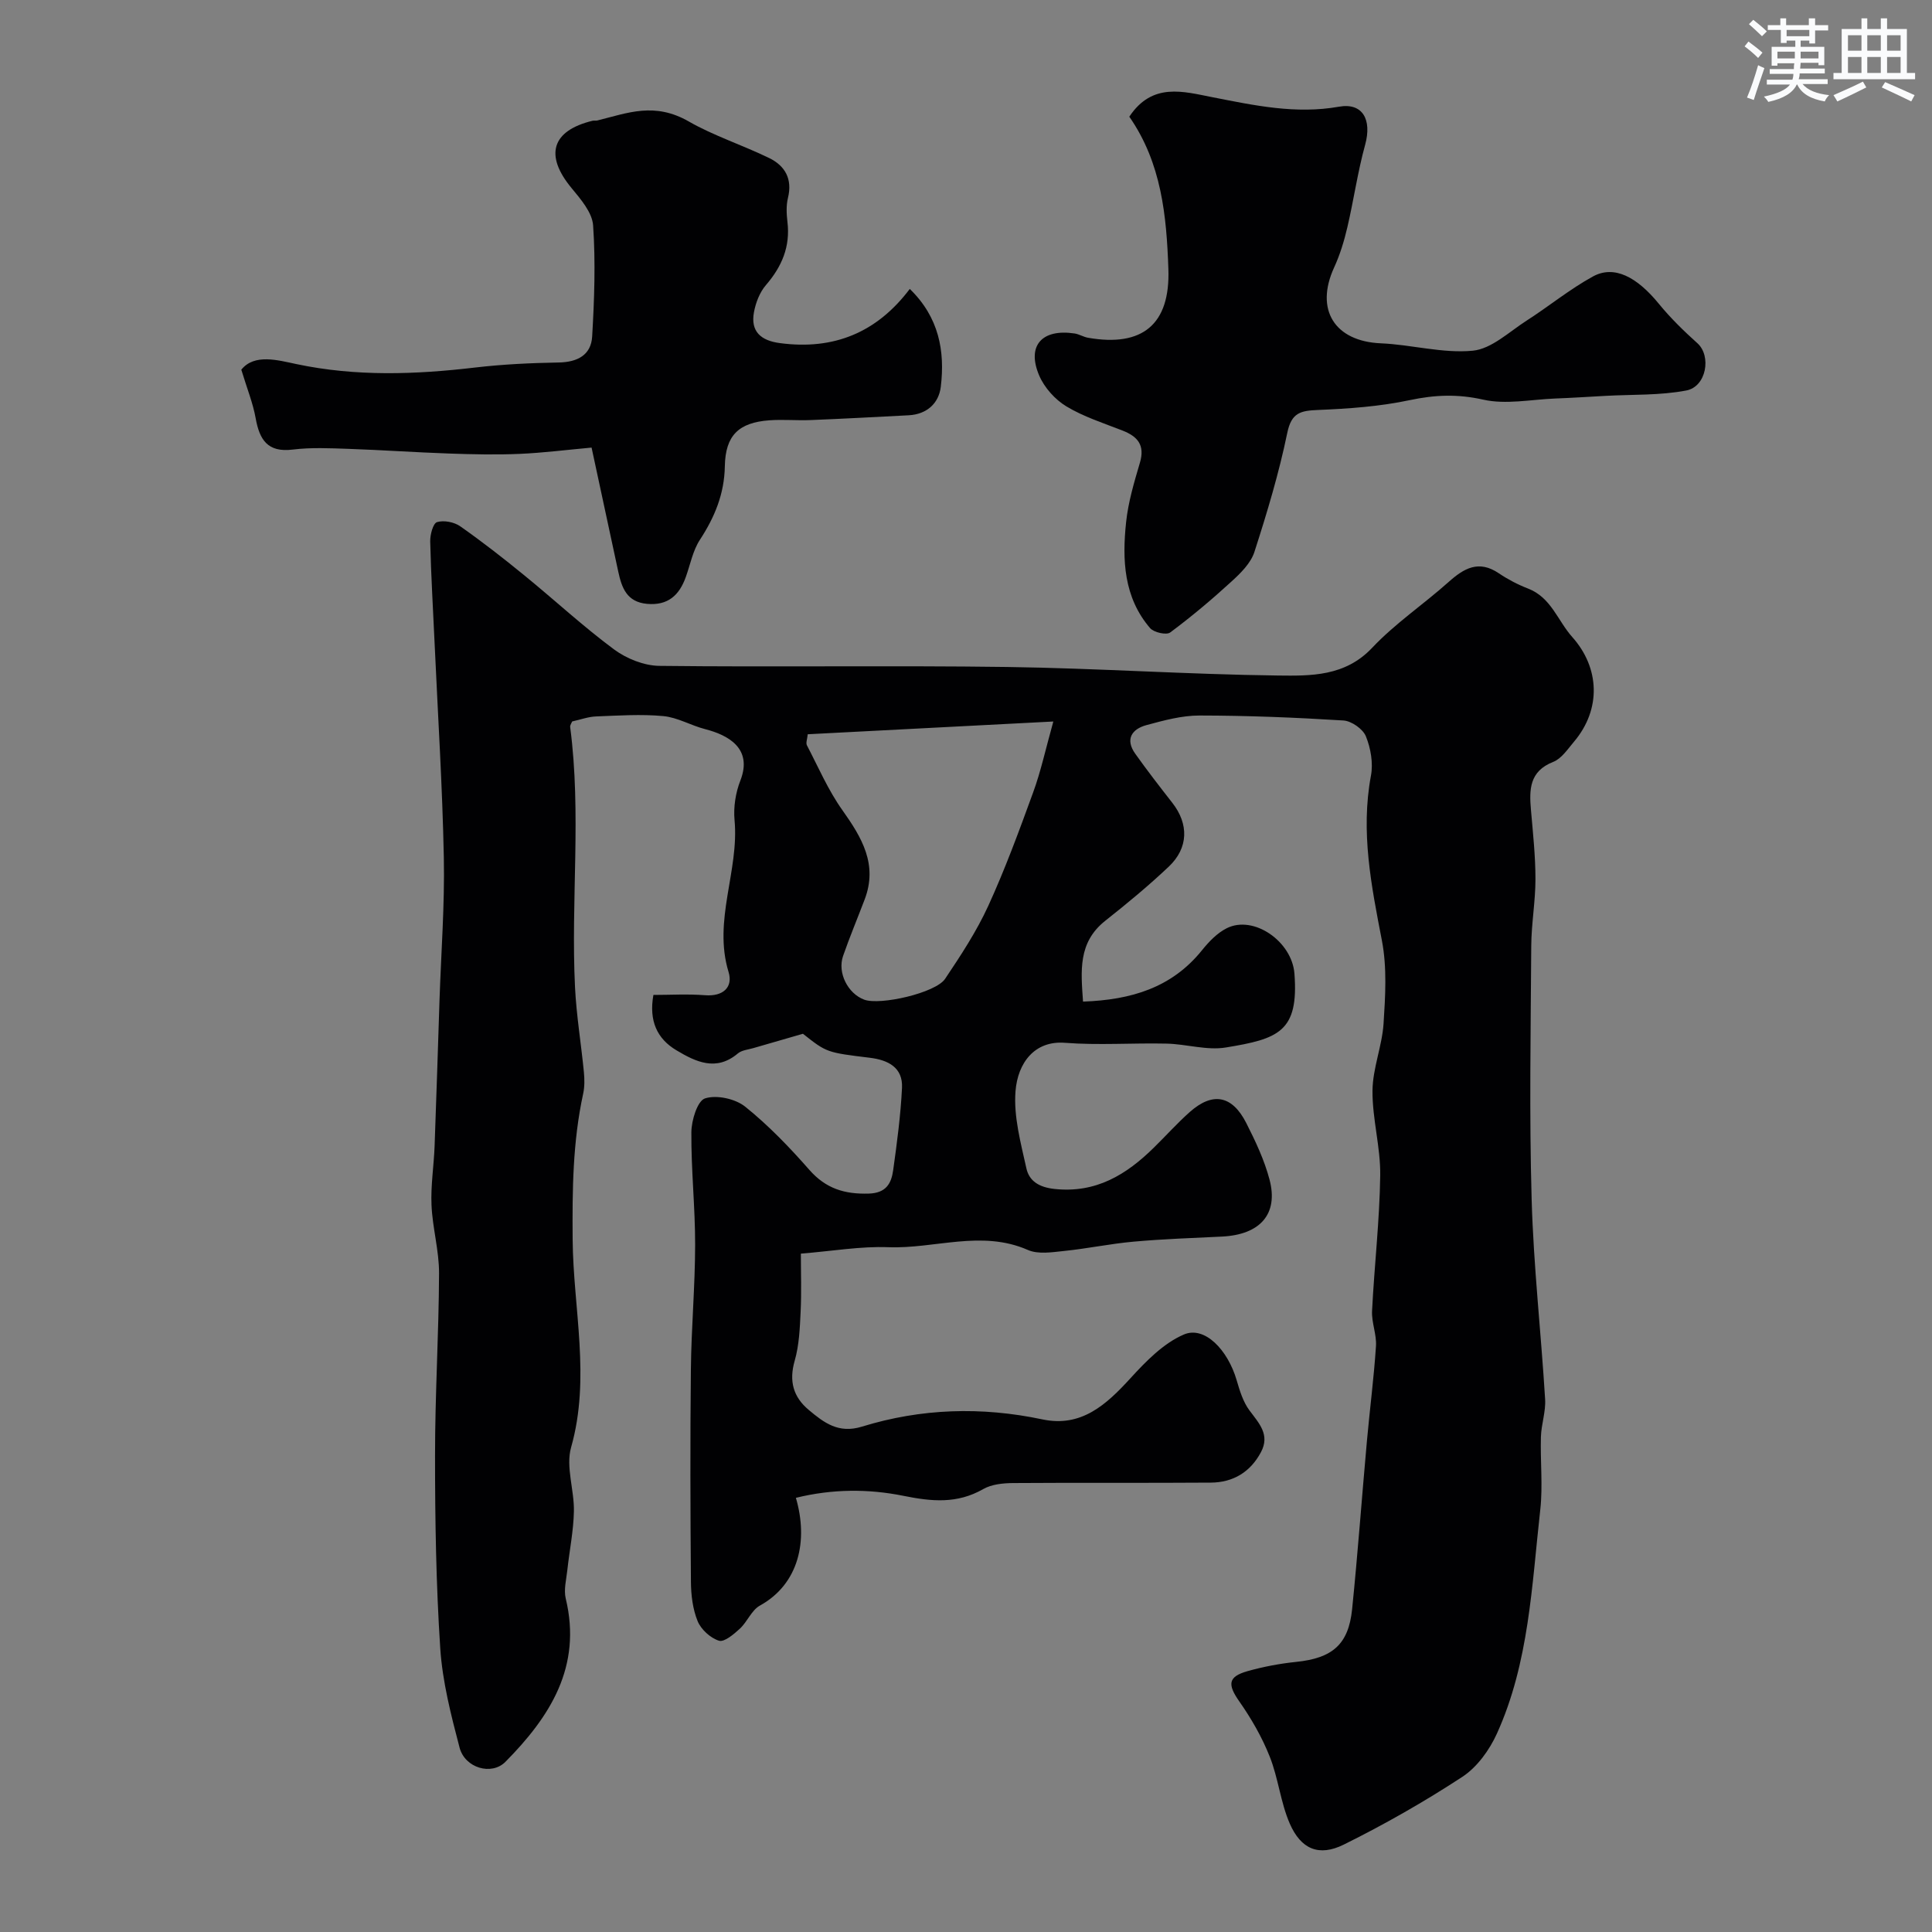
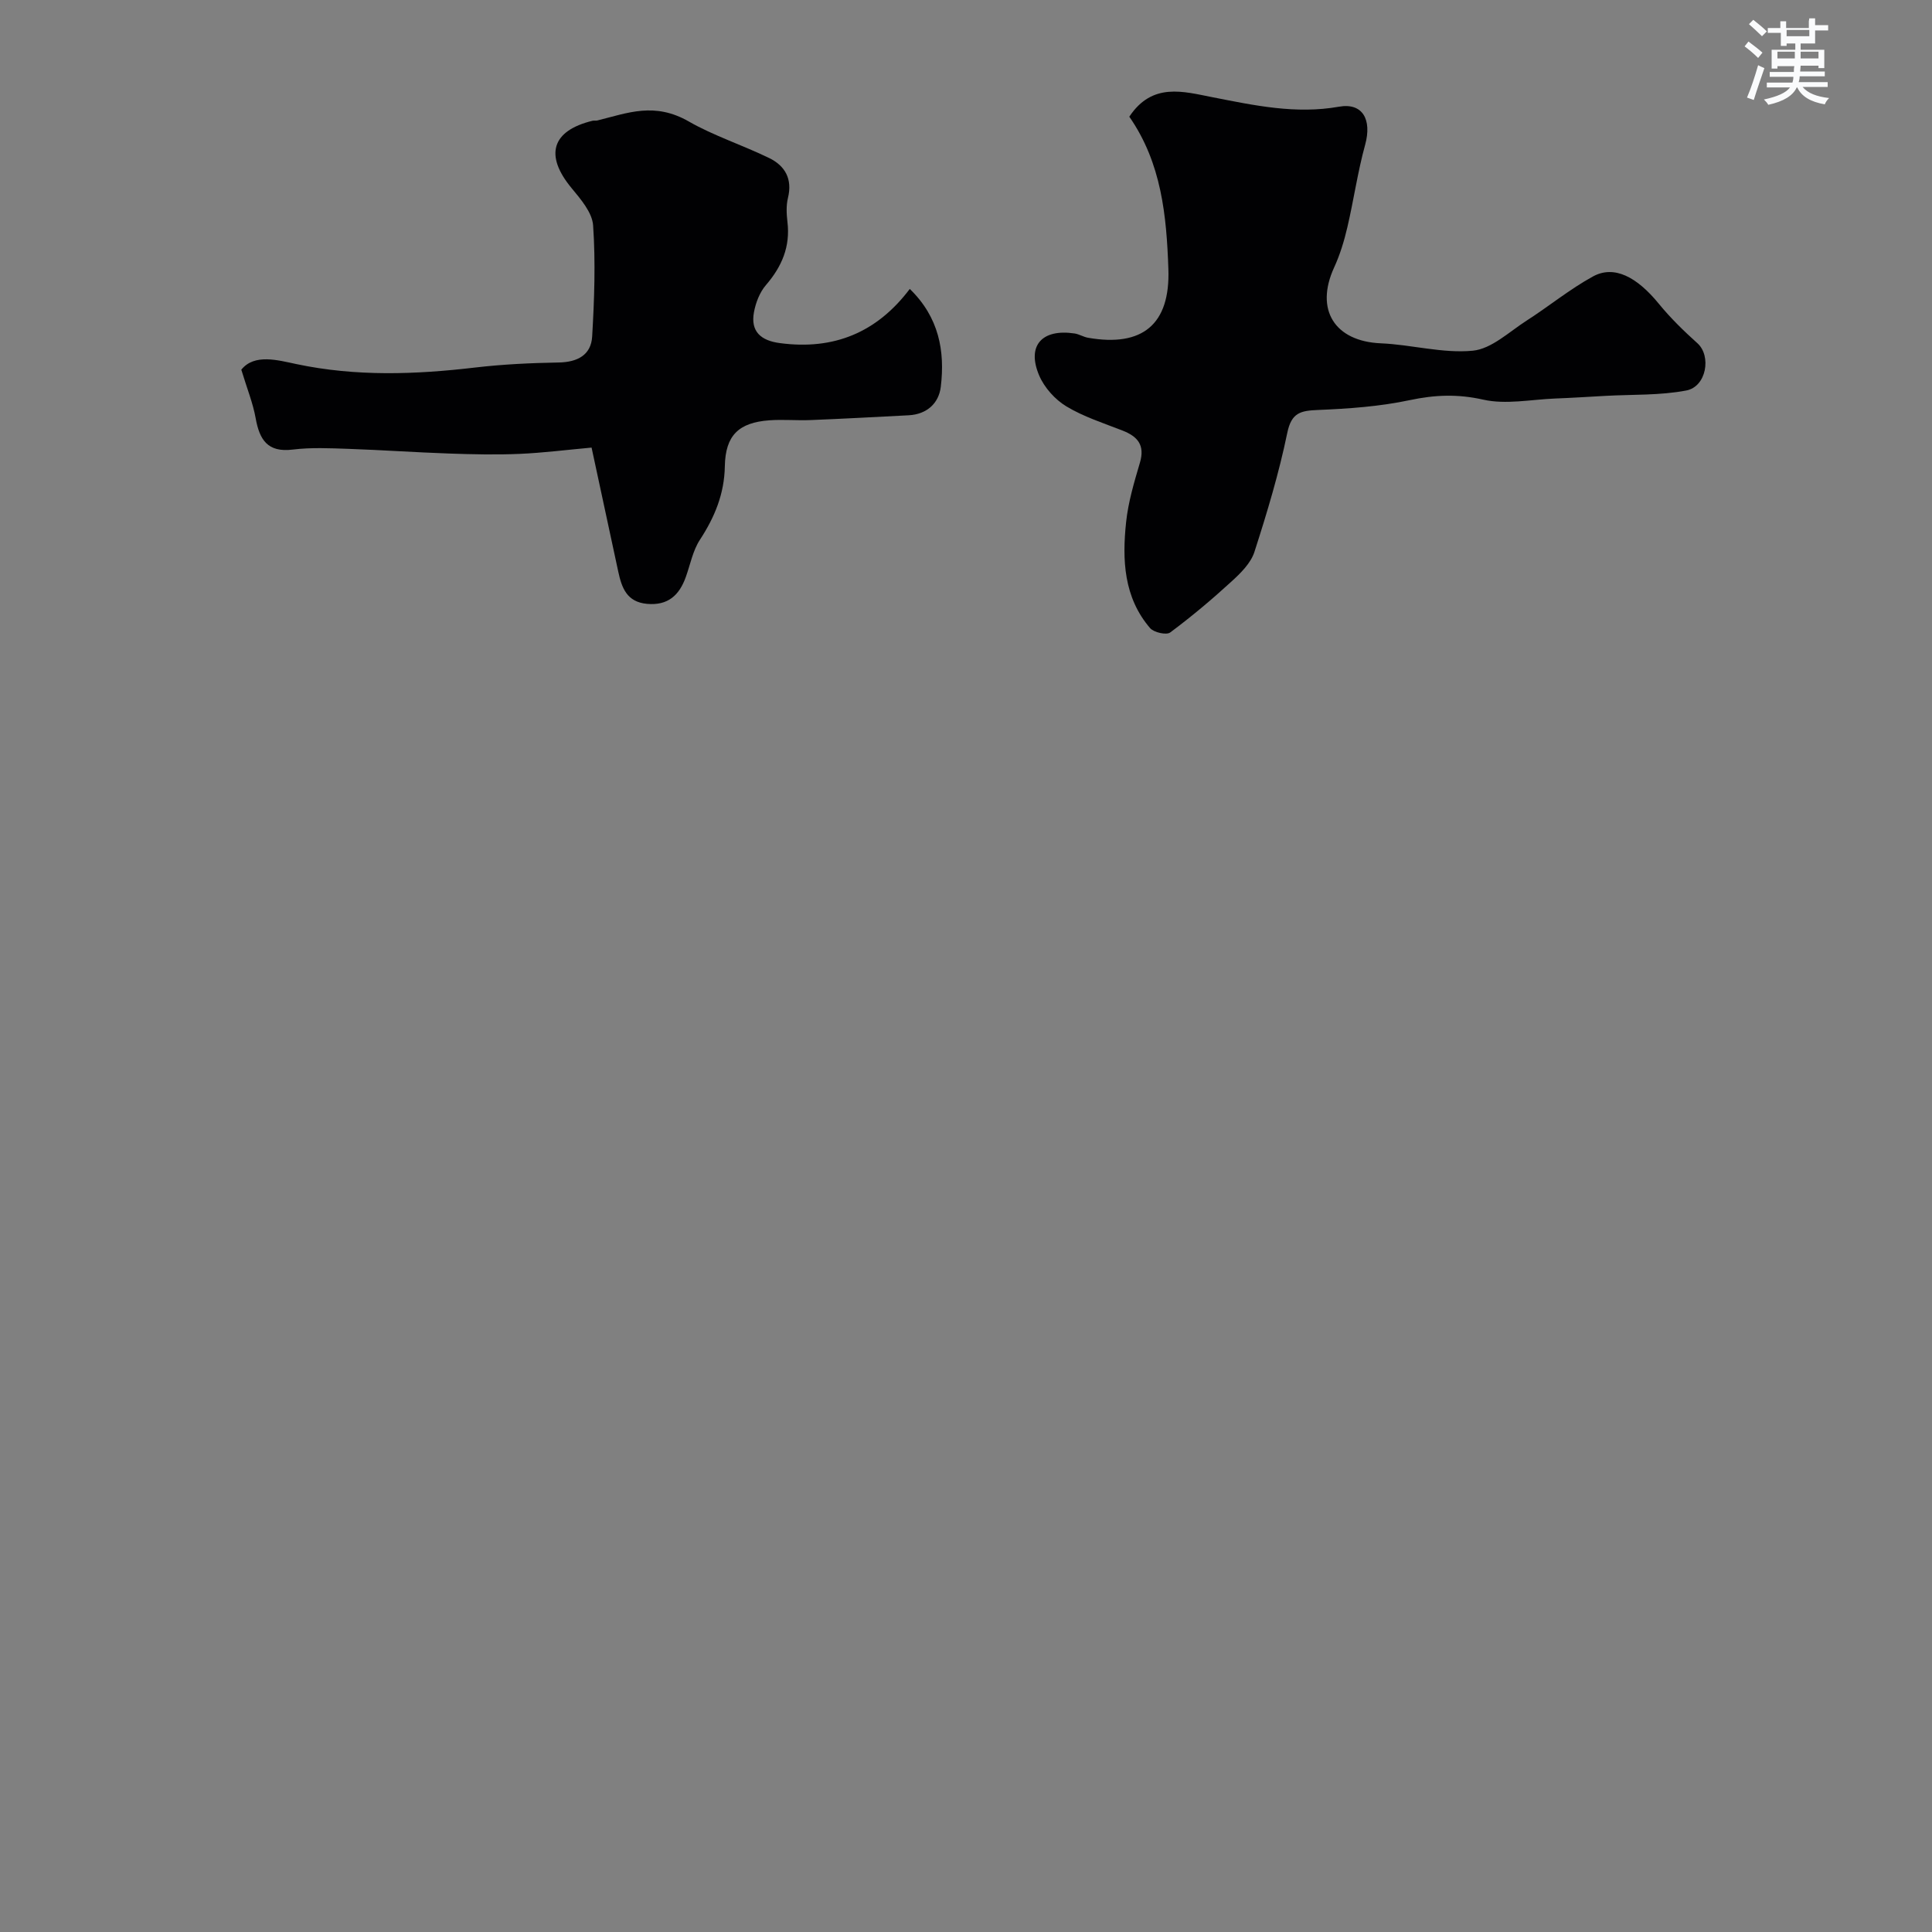
<svg xmlns="http://www.w3.org/2000/svg" enable-background="new 0 0 400 400" viewBox="0 0 400 400">
  <rect x="0" y="0" width="400" height="400" fill="#808080" stroke="none" />
  <g fill="#010103">
-     <path d="m164.78 310.11c2.6 8.88.62 17.85-7.45 22.31-1.73.95-2.6 3.35-4.15 4.78-1.25 1.15-3.23 2.84-4.33 2.49-1.76-.55-3.7-2.32-4.41-4.04-1.02-2.5-1.37-5.41-1.39-8.15-.12-14.66-.17-29.33-.01-43.99.09-8.6.87-17.2.88-25.8.01-7.77-.84-15.54-.78-23.3.02-2.46 1.25-6.49 2.83-7 2.4-.77 6.26.07 8.31 1.71 4.83 3.88 9.2 8.43 13.3 13.1 3.41 3.88 7.31 5.05 12.29 4.9 3.61-.11 4.67-2.12 5.05-4.83.79-5.67 1.55-11.36 1.83-17.07.2-4.23-2.9-5.76-6.65-6.22-8.95-1.09-8.95-1.09-13.86-4.97-4.03 1.16-7.15 2.06-10.27 2.97-1.09.32-2.39.42-3.2 1.1-4.49 3.79-8.7 1.75-12.71-.64-4.02-2.39-5.74-6.09-4.78-11.47 3.48 0 7.1-.22 10.68.06 3.77.3 5.84-1.67 4.88-4.81-3.26-10.7 2.22-20.91 1.24-31.45-.25-2.69.22-5.68 1.21-8.2 2.6-6.68-2.58-9.42-7.3-10.63-2.93-.75-5.72-2.43-8.66-2.7-4.6-.43-9.29-.11-13.93.07-1.6.06-3.17.65-4.94 1.04-.11.3-.47.76-.41 1.17 2.35 17.91.12 35.91 1 53.84.29 5.88 1.27 11.73 1.84 17.6.14 1.47.16 3.02-.15 4.45-2.17 9.98-2.26 19.95-2.18 30.2.12 14.28 3.76 28.64-.32 43.03-1.14 4.03.67 8.81.58 13.24-.08 4.06-.92 8.11-1.36 12.17-.21 1.96-.77 4.06-.33 5.89 3.4 14.11-3.26 24.48-12.49 33.81-2.86 2.89-8.38 1.29-9.49-2.94-1.77-6.74-3.54-13.63-4-20.54-.87-13.25-1.08-26.57-1.08-39.86-.01-12.6.78-25.2.83-37.8.02-4.7-1.36-9.4-1.56-14.12-.18-4.07.49-8.17.64-12.26.38-10.1.68-20.2 1.02-30.3.33-9.79 1.08-19.59.89-29.37-.29-14.74-1.23-29.46-1.9-44.19-.32-7.1-.75-14.2-.92-21.3-.03-1.39.59-3.74 1.41-3.99 1.41-.43 3.55-.02 4.8.86 4.55 3.19 8.94 6.62 13.25 10.14 6.24 5.08 12.16 10.58 18.61 15.36 2.58 1.91 6.2 3.36 9.36 3.4 23.99.28 47.99-.1 71.98.23 18.71.26 37.4 1.54 56.1 1.77 6.8.08 13.89.21 19.5-5.73 4.75-5.04 10.63-8.99 15.83-13.63 3.2-2.86 6.25-4.62 10.4-1.81 1.88 1.27 3.95 2.35 6.07 3.17 4.78 1.85 6.12 6.65 9.13 10.02 5.68 6.35 6.09 14.94.34 21.72-1.29 1.52-2.56 3.47-4.27 4.14-4.96 1.95-4.98 5.74-4.61 9.97.41 4.76.93 9.53.93 14.3 0 4.6-.84 9.2-.87 13.8-.11 17.5-.42 35 .08 52.49.39 13.81 1.95 27.59 2.79 41.39.16 2.57-.79 5.18-.87 7.79-.15 5.02.42 10.1-.13 15.06-1.76 15.69-2.32 31.69-8.98 46.38-1.54 3.4-4.09 6.94-7.15 8.95-7.88 5.16-16.13 9.86-24.57 14.04-5.14 2.54-8.86.94-11.17-4.36-1.91-4.39-2.37-9.4-4.15-13.87-1.59-4.01-3.81-7.87-6.29-11.41-2.46-3.51-2.39-5.12 1.71-6.28 3.27-.92 6.66-1.56 10.04-1.91 7.49-.77 10.85-3.58 11.6-10.9 1.18-11.61 2.02-23.25 3.07-34.88.59-6.54 1.44-13.05 1.87-19.6.16-2.4-.93-4.87-.81-7.28.47-9.36 1.56-18.71 1.69-28.07.08-5.84-1.65-11.69-1.6-17.53.04-4.63 1.98-9.22 2.29-13.88.37-5.72.73-11.64-.34-17.2-2.19-11.34-4.44-22.51-2.27-34.15.49-2.6-.05-5.68-1.05-8.15-.61-1.51-2.97-3.16-4.63-3.27-9.92-.62-19.86-1.02-29.79-1.03-3.67-.01-7.4 1.01-10.99 1.98-3.04.82-4.48 2.92-2.34 5.93 2.46 3.46 5.06 6.82 7.68 10.17 3.42 4.37 3.37 9.33-.75 13.22-4.17 3.95-8.62 7.62-13.13 11.19-5.71 4.52-5.04 10.45-4.61 16.74 9.98-.35 18.38-2.88 24.62-10.62 1.43-1.78 3.16-3.59 5.15-4.58 5.56-2.77 13.49 2.73 14 9.41.92 12.05-3.33 13.51-14.2 15.29-3.94.65-8.17-.71-12.27-.8-7.03-.16-14.09.37-21.08-.17-6.23-.48-9.74 4.14-10.2 10.03-.41 5.24 1.09 10.7 2.25 15.95.58 2.64 2.61 3.93 5.82 4.28 8.59.92 14.87-2.95 20.57-8.55 2.5-2.45 4.84-5.07 7.45-7.39 4.73-4.19 8.76-3.46 11.68 2.28 1.91 3.76 3.75 7.66 4.82 11.71 1.89 7.14-1.93 11.42-9.84 11.81-6.1.3-12.21.5-18.29 1.05-4.82.43-9.59 1.44-14.4 1.93-2.49.26-5.37.73-7.5-.21-9.62-4.22-19.29-.2-28.9-.57-5.72-.22-11.49.8-18.1 1.33 0 3.84.15 7.95-.05 12.05-.16 3.4-.3 6.9-1.23 10.13-1.21 4.22-.3 7.49 2.91 10.18 3.15 2.64 6.16 4.96 11.01 3.46 12.26-3.78 24.75-4.17 37.37-1.5 8.05 1.7 13.22-3.04 18.22-8.51 3.21-3.52 6.85-7.26 11.08-9.07 4.27-1.82 9.07 3.14 10.92 9.48.63 2.16 1.33 4.47 2.64 6.23 1.99 2.68 4.31 5.03 2.39 8.65-2.2 4.14-5.78 6.28-10.38 6.31-13.66.1-27.33-.01-40.99.09-2.07.02-4.41.26-6.14 1.25-5.4 3.09-10.66 2.58-16.54 1.39-7.19-1.45-14.66-1.45-22.24.42zm53.3-160.73c-17.94.93-34.37 1.79-50.85 2.64-.09 1-.42 1.79-.17 2.28 2.36 4.53 4.41 9.31 7.35 13.44 4.04 5.69 7.36 11.25 4.61 18.48-1.48 3.9-3.1 7.76-4.47 11.7-1.21 3.49.99 7.79 4.38 9.05 3.3 1.22 14.78-1.39 16.74-4.31 3.26-4.86 6.51-9.81 8.94-15.11 3.5-7.65 6.41-15.58 9.29-23.49 1.58-4.3 2.55-8.84 4.18-14.68z" />
    <path d="m233.81 24.16c4.76-7.17 11.19-5.21 17.23-4.03 8.67 1.7 17.24 3.55 26.19 1.96 4.89-.87 6.84 2.67 5.41 7.88-1.55 5.61-2.36 11.43-3.69 17.11-.66 2.82-1.52 5.66-2.73 8.29-4.02 8.75.1 15.3 9.67 15.71 6.37.27 12.8 2.13 19.03 1.53 3.89-.38 7.53-3.91 11.15-6.23 4.63-2.97 8.94-6.52 13.75-9.15 4.36-2.38 9.06.07 13.63 5.67 2.4 2.94 5.16 5.63 7.99 8.17 2.92 2.63 1.87 8.99-2.32 9.78-5.45 1.04-11.14.8-16.72 1.11-3.48.19-6.97.42-10.45.55-4.97.2-10.17 1.29-14.87.23-5.29-1.19-10-1-15.19.1-6.21 1.32-12.65 1.78-19.01 2.04-3.57.15-5.49.52-6.36 4.73-1.72 8.34-4.19 16.55-6.81 24.67-.75 2.33-2.87 4.41-4.78 6.15-4.04 3.7-8.26 7.25-12.66 10.52-.78.58-3.39-.01-4.16-.91-5.47-6.37-5.79-14.15-4.96-21.95.44-4.16 1.67-8.27 2.86-12.3 1.07-3.63-.46-5.42-3.61-6.65-3.94-1.54-8.05-2.85-11.63-5.01-2.33-1.41-4.54-3.87-5.61-6.37-2.64-6.17.53-9.73 7.31-8.72.95.14 1.84.72 2.8.89 11.23 1.96 17.04-2.73 16.63-14.25-.38-10.95-1.4-21.91-8.09-31.52z" />
    <path d="m188.36 59.82c6.06 5.88 7.31 12.87 6.42 20.27-.41 3.41-2.89 5.7-6.67 5.89-6.76.35-13.51.72-20.27.99-2.85.12-5.72-.16-8.56.05-6.34.47-9.09 3.11-9.21 9.5-.1 5.74-2.1 10.55-5.17 15.25-1.46 2.24-1.98 5.1-2.91 7.69-1.35 3.78-3.7 5.96-8.05 5.56-4.17-.39-5.21-3.32-5.93-6.64-1.81-8.39-3.61-16.78-5.53-25.71-5.11.46-10 1.09-14.9 1.3-4.85.21-9.72.1-14.57-.07-6.96-.24-13.91-.73-20.86-.97-3.85-.13-7.75-.32-11.55.15-5.21.64-6.87-2.04-7.67-6.5-.55-3.09-1.76-6.06-2.97-10.04 2.71-3.37 7.56-1.97 11.41-1.16 12.36 2.61 24.63 2.17 37.02.71 5.73-.67 11.52-.94 17.29-1.04 3.87-.07 6.69-1.54 6.92-5.37.45-7.65.72-15.36.2-22.99-.18-2.7-2.58-5.47-4.49-7.78-5.6-6.78-4.09-11.86 4.38-13.91.32-.08.68.02.99-.06 6.3-1.55 11.82-3.88 18.98.24 4.97 2.86 11.09 4.87 16.57 7.53 3.31 1.61 4.87 4.33 3.91 8.26-.39 1.58-.3 3.34-.11 4.97.62 5.11-1.15 9.25-4.45 13.08-1.3 1.51-2.13 3.68-2.49 5.67-.71 3.95 1.44 5.84 5.41 6.35 11.13 1.48 20.05-2.19 26.86-11.22z" />
  </g>
-   <path d="m361.2 9.6.8-1c.9.7 1.9 1.4 2.9 2.3l-.9 1.1c-1-1-2-1.8-2.8-2.4zm.5 10.6c.9-2.1 1.6-4.3 2.3-6.7.4.2.8.4 1.3.6-.7 2.1-1.5 4.3-2.2 6.6zm.4-15.2.9-.9c1 .8 2 1.6 2.8 2.4l-1 1c-.9-.9-1.8-1.7-2.7-2.5zm12.5-1.2h1.2v1.4h2.7v1.1h-2.7v2.7h-1.2v-.6h-1.8v1.3h4.9v3.8h-1.2v-.5h-3.7c0 .4-.1.9-.1 1.2h5.1v1h-5.2c0 .5-.1.9-.2 1.2h6v1h-5.2c1.1 1.3 2.9 2 5.5 2.3-.4.4-.7.8-.9 1.3-2.9-.5-4.8-1.6-5.7-3.5h-.1c-.8 1.7-2.7 2.9-5.9 3.6-.2-.4-.6-.8-.9-1.1 2.8-.6 4.6-1.4 5.4-2.5h-4.8v-1h5.3c.1-.3.2-.7.2-1.2h-4.9v-1h5c0-.4 0-.8.1-1.2h-3.5v.5h-1.2v-3.9h4.9v-1.3h-1.8v.5h-1.2v-2.7h-2.7v-1h2.6v-1.4h1.2v1.4h4.7v-1.4zm-6.6 8.3h3.6c0-.4 0-.9 0-1.4h-3.6zm1.9-4.6h4.7v-1.3h-4.7zm6.6 3.2h-3.7v1.4h3.7z" fill="#fafbfc" />
-   <path d="m385.3 3.8h1.3v2.2h2.8v-2.2h1.3v2.2h4.1v9.1h1.7v1.3h-16.9v-1.3h1.7v-9.1h4.1v-2.2zm.4 13.1.7 1.2c-1.8.9-3.8 1.9-6 2.9-.2-.4-.5-.8-.8-1.3 2.3-1 4.3-1.9 6.1-2.8zm-3.1-6.4h2.8v-3.2h-2.8zm0 4.6h2.8v-3.3h-2.8zm4-4.6h2.8v-3.2h-2.8zm0 4.6h2.8v-3.3h-2.8zm3.7 1.9c2.1.9 4.1 1.8 6.1 2.7l-.7 1.3c-2.2-1.1-4.2-2-6.1-2.9zm3.2-9.7h-2.8v3.2h2.8zm-2.8 7.8h2.8v-3.3h-2.8z" fill="#fafbfc" />
+   <path d="m361.2 9.6.8-1c.9.7 1.9 1.4 2.9 2.3l-.9 1.1c-1-1-2-1.8-2.8-2.4zm.5 10.6c.9-2.1 1.6-4.3 2.3-6.7.4.2.8.4 1.3.6-.7 2.1-1.5 4.3-2.2 6.6zm.4-15.2.9-.9c1 .8 2 1.6 2.8 2.4l-1 1c-.9-.9-1.8-1.7-2.7-2.5zm12.5-1.2h1.2v1.4h2.7v1.1h-2.7v2.7h-1.2h-1.8v1.3h4.9v3.8h-1.2v-.5h-3.7c0 .4-.1.9-.1 1.2h5.1v1h-5.2c0 .5-.1.9-.2 1.2h6v1h-5.2c1.1 1.3 2.9 2 5.5 2.3-.4.4-.7.8-.9 1.3-2.9-.5-4.8-1.6-5.7-3.5h-.1c-.8 1.7-2.7 2.9-5.9 3.6-.2-.4-.6-.8-.9-1.1 2.8-.6 4.6-1.4 5.4-2.5h-4.8v-1h5.3c.1-.3.2-.7.2-1.2h-4.9v-1h5c0-.4 0-.8.1-1.2h-3.5v.5h-1.2v-3.9h4.9v-1.3h-1.8v.5h-1.2v-2.7h-2.7v-1h2.6v-1.4h1.2v1.4h4.7v-1.4zm-6.6 8.3h3.6c0-.4 0-.9 0-1.4h-3.6zm1.9-4.6h4.7v-1.3h-4.7zm6.6 3.2h-3.7v1.4h3.7z" fill="#fafbfc" />
</svg>